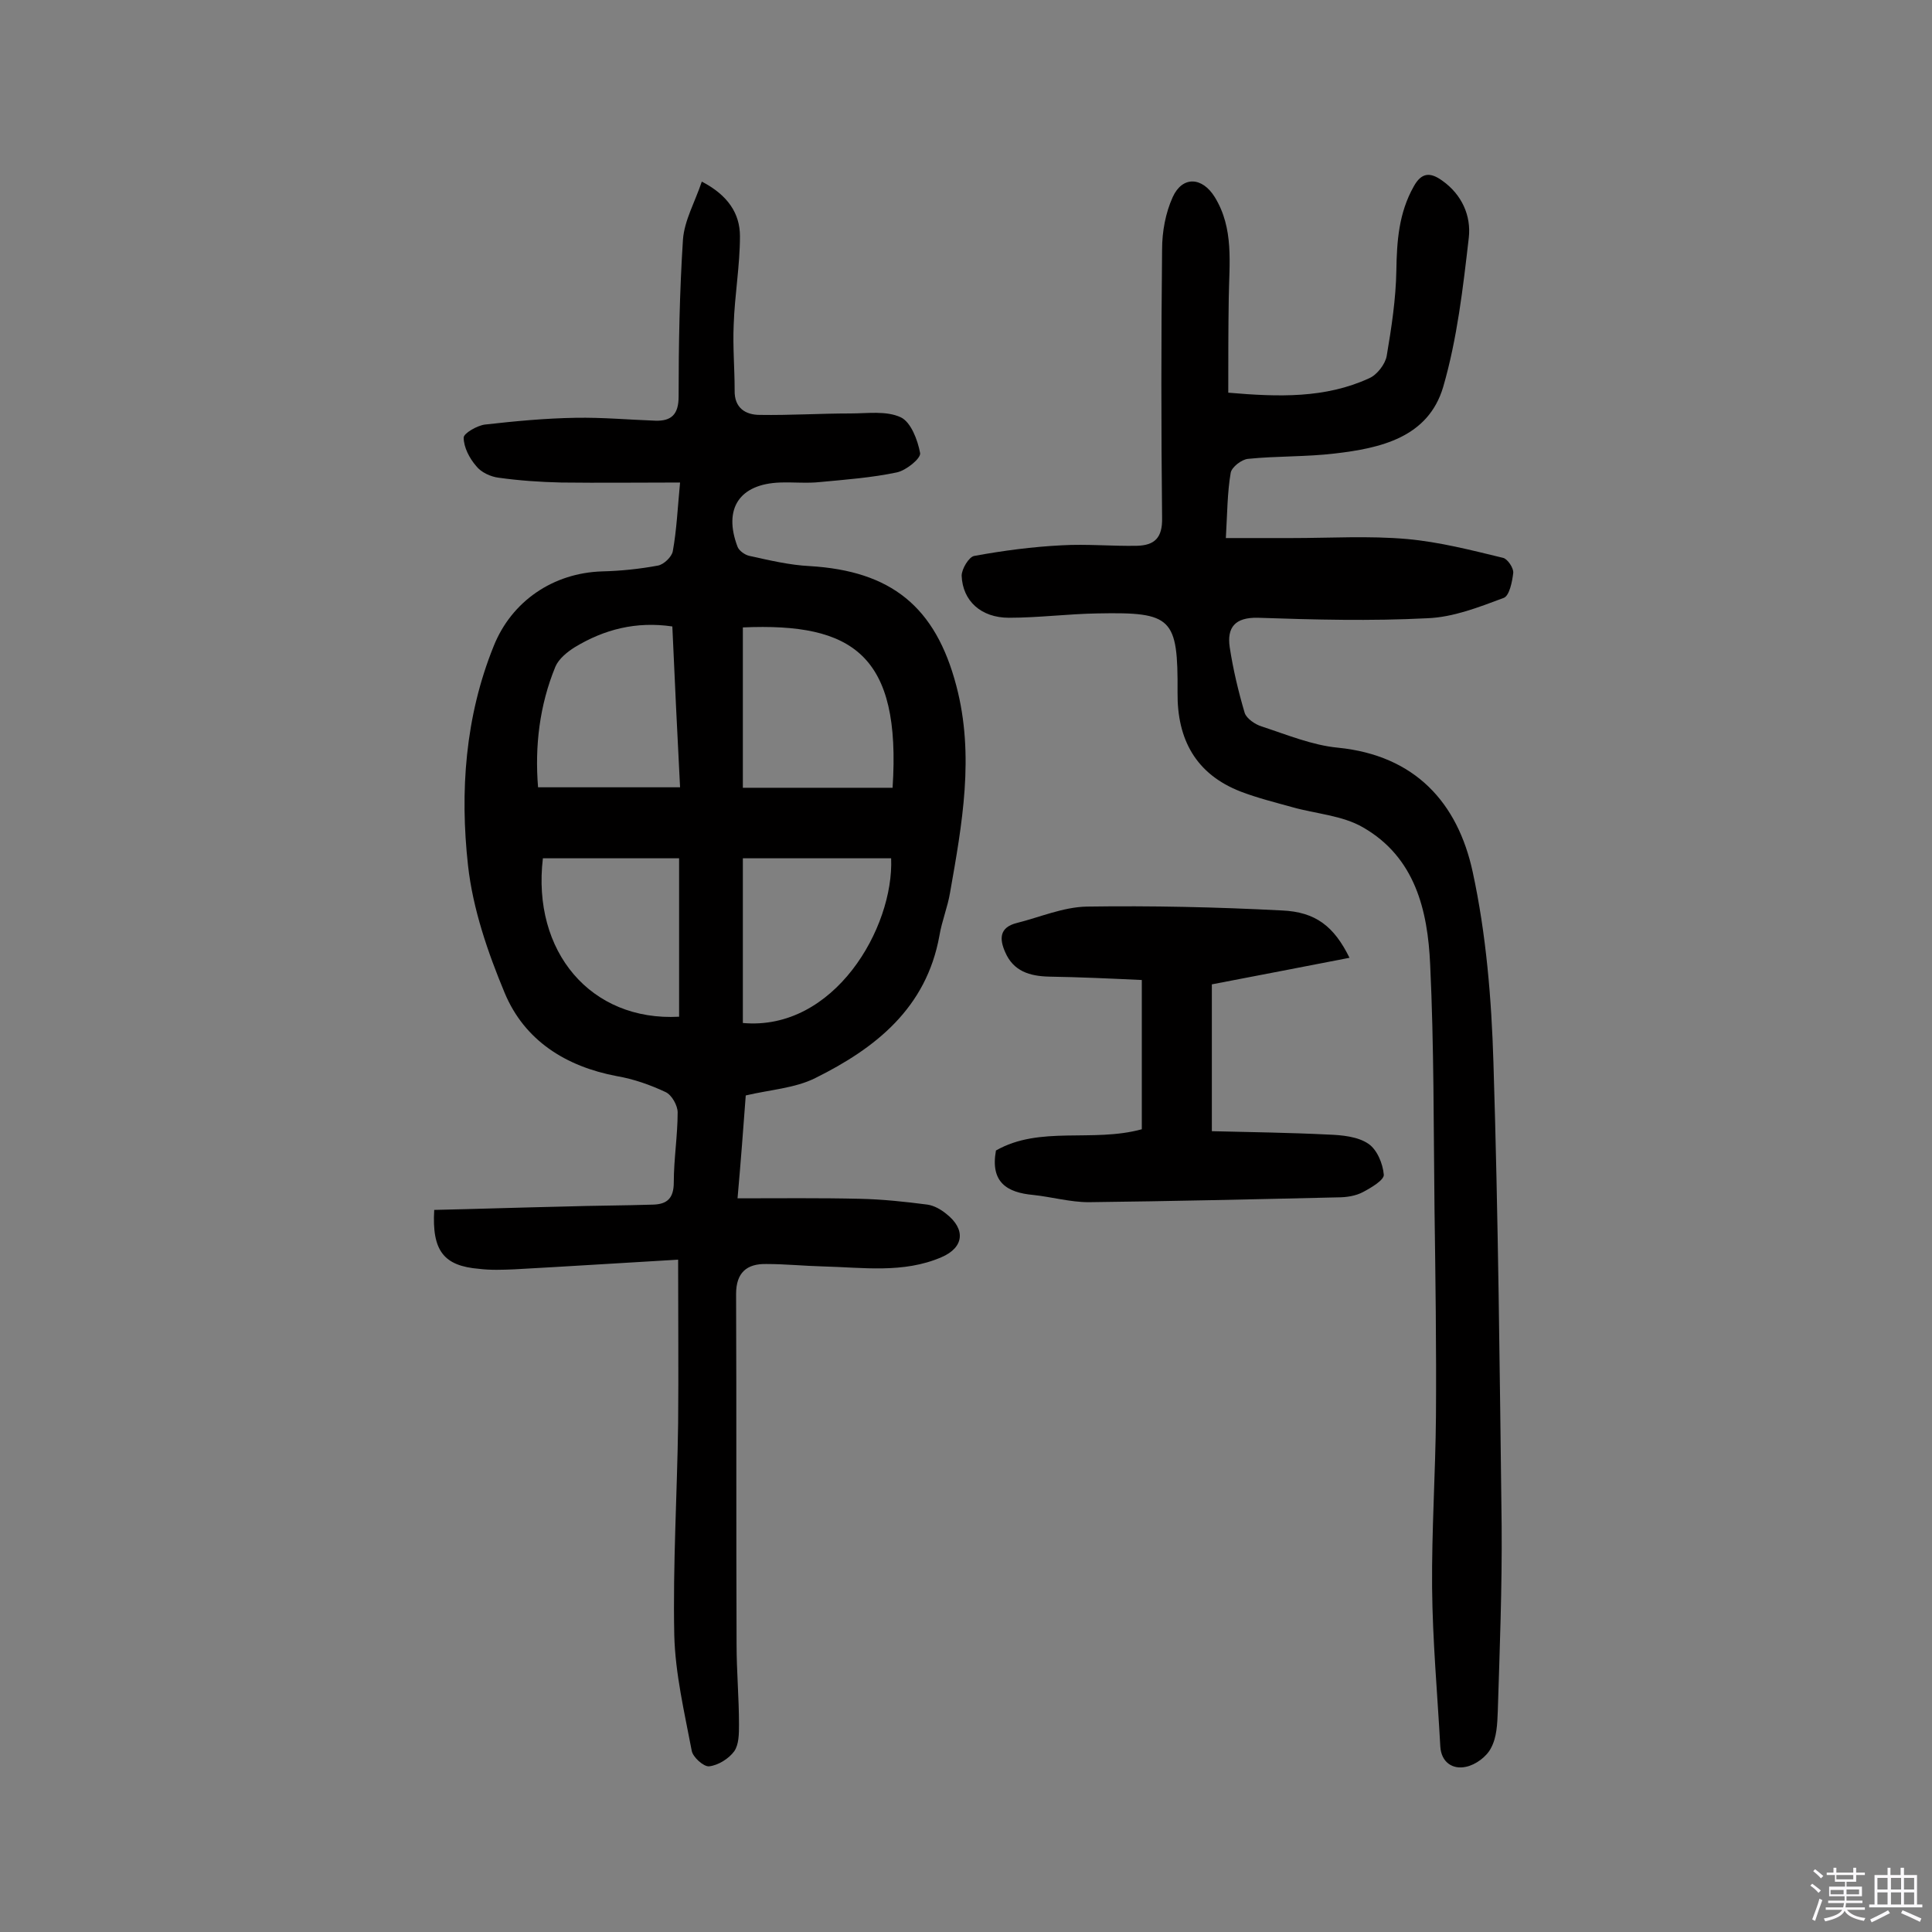
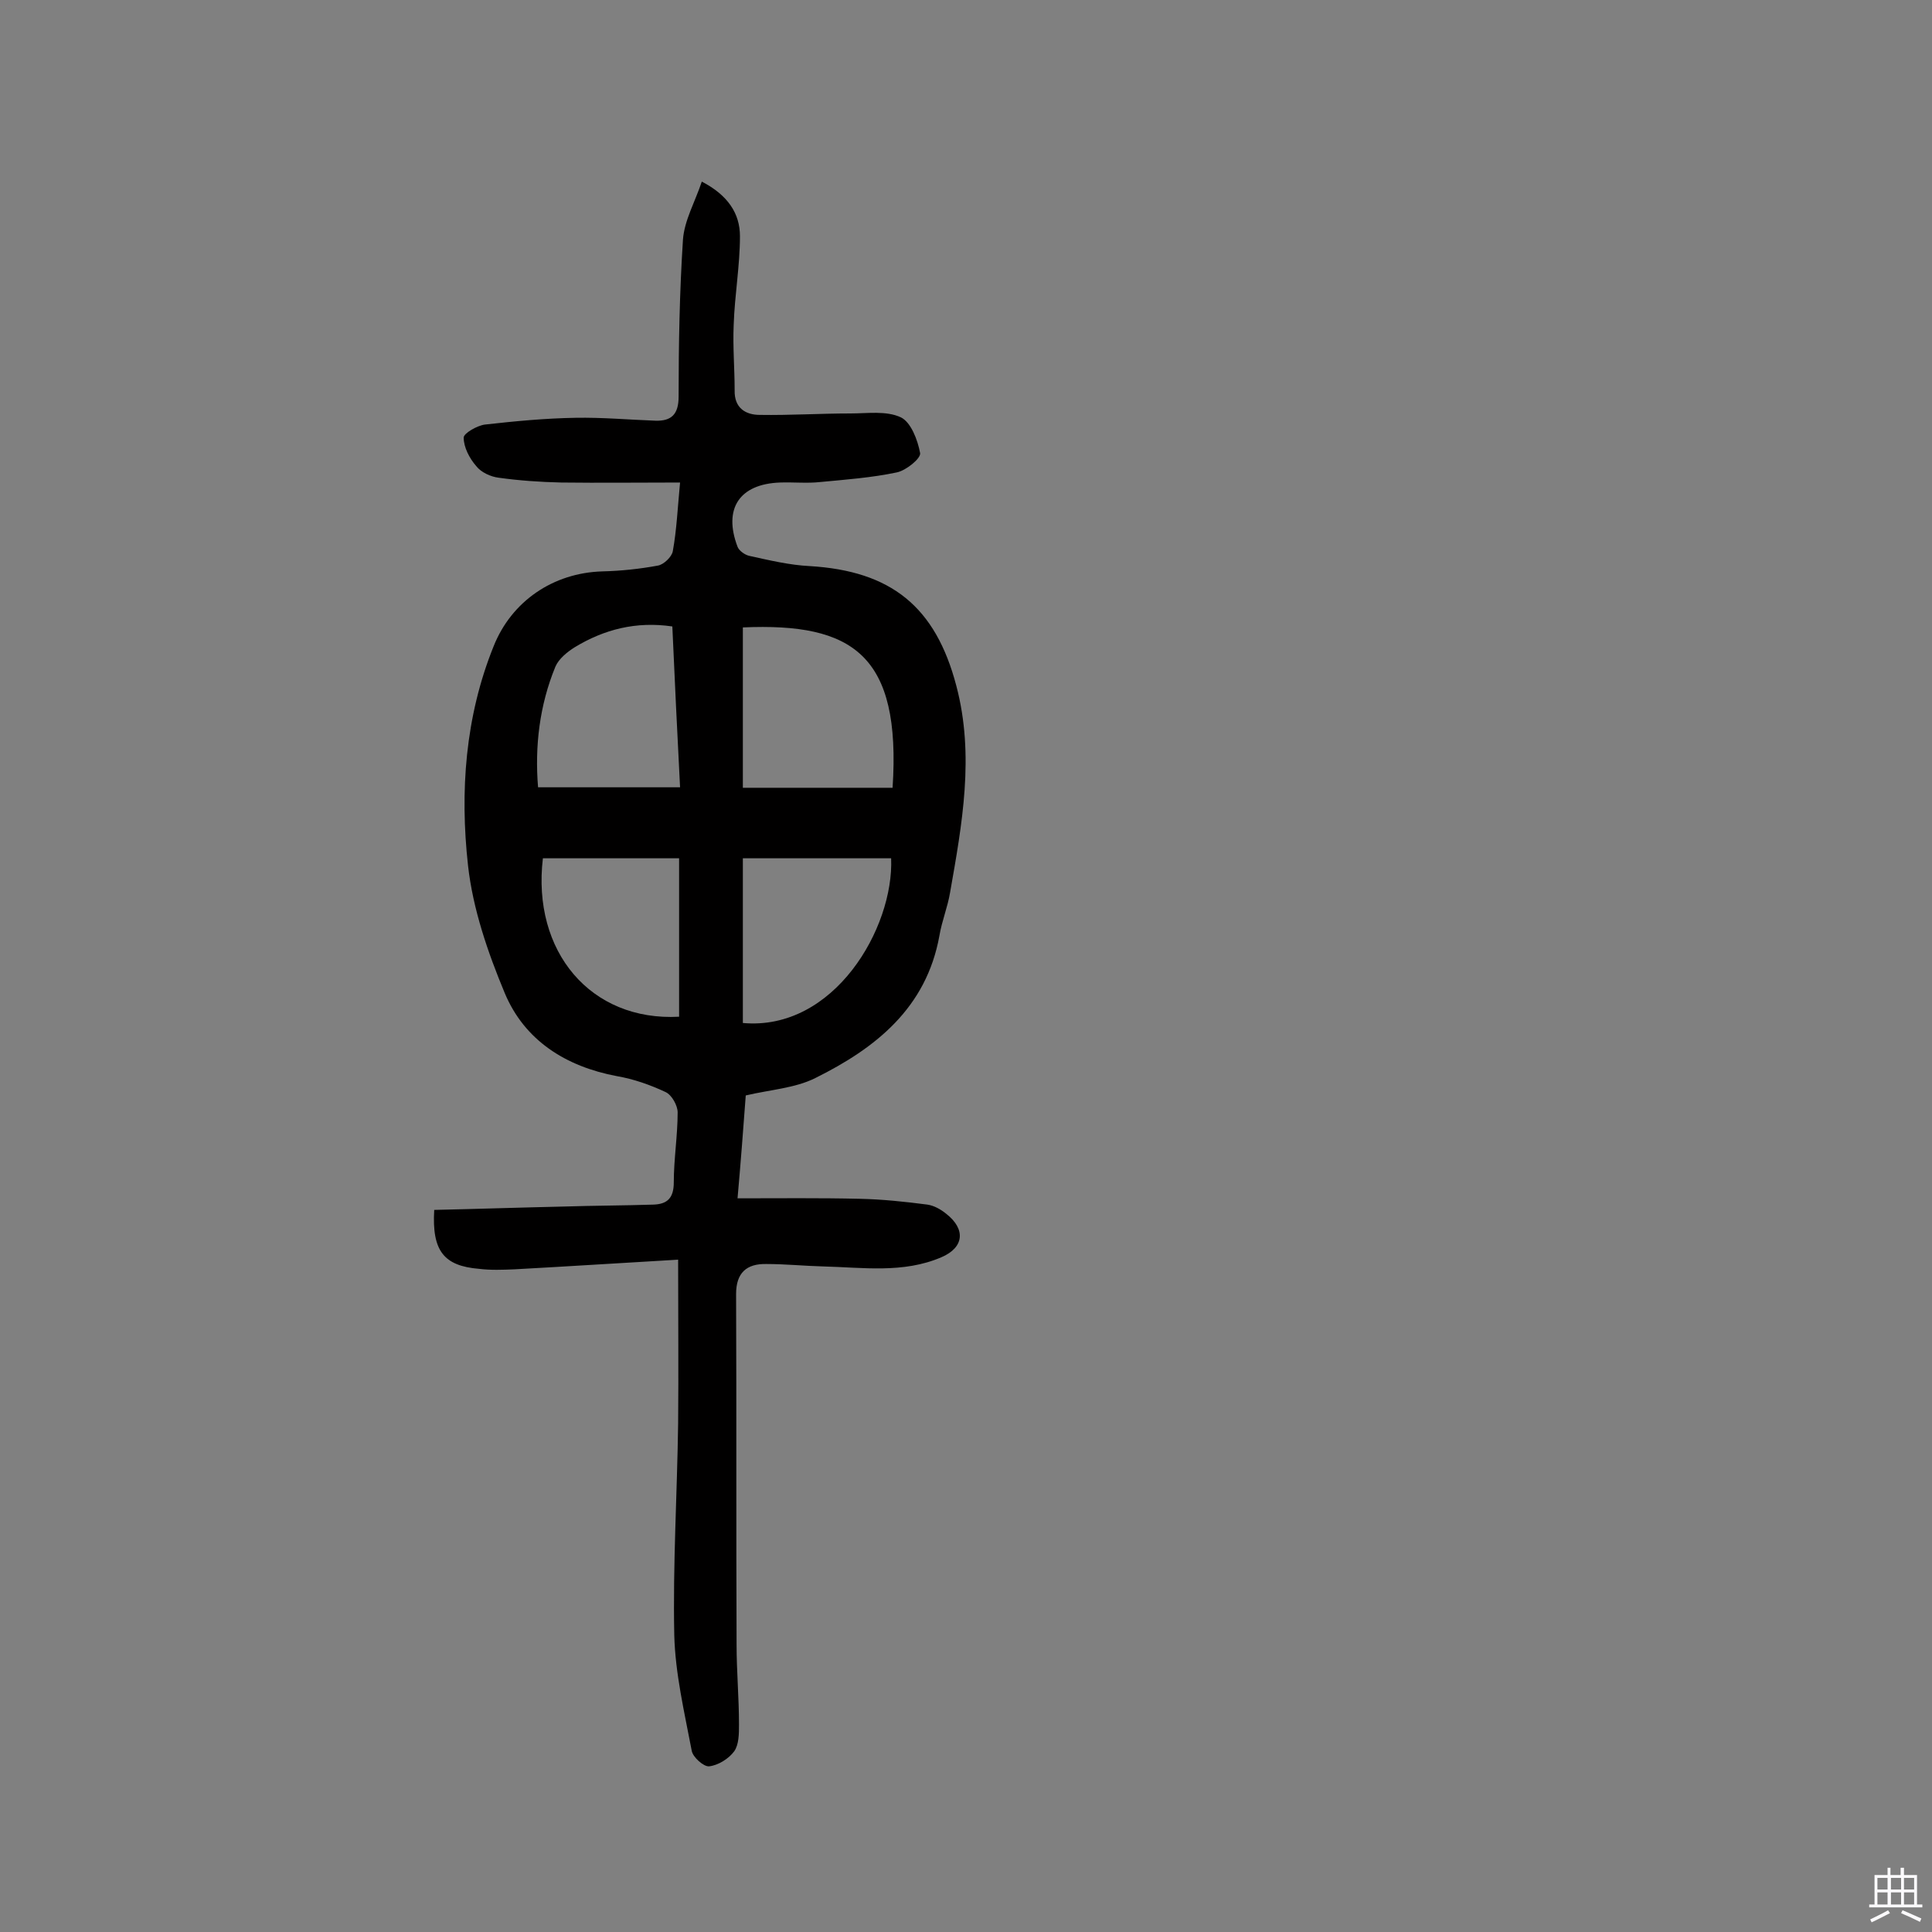
<svg xmlns="http://www.w3.org/2000/svg" enable-background="new 0 0 400 400" viewBox="0 0 400 400">
  <rect x="0" y="0" width="400" height="400" fill="#808080" stroke="none" />
-   <path d="m374.8 390.4.4-.4c.7.5 1.3 1 1.8 1.4l-.5.5c-.5-.6-1.1-1.1-1.7-1.5zm1 7.3-.6-.3c.5-1.4 1.1-2.8 1.5-4.3.2.1.4.2.6.3-.5 1.3-1 2.8-1.5 4.3zm-.4-10.3.4-.4c.4.3 1 .8 1.7 1.4l-.5.5c-.4-.5-1-1-1.6-1.5zm2.5.3h1.7v-1h.6v1h3.5v-1h.6v1h1.8v.5h-1.8v1.4h-2v1h3.2v2h-3.2v.9h3.3v.5h-3.4c0 .3-.1.6-.1.9h4v.5h-3.7c.7.9 1.9 1.5 3.8 1.7-.1.2-.2.4-.3.6-2.1-.4-3.5-1.1-4-2.1-.4 1-1.8 1.7-4 2.2-.1-.2-.2-.4-.3-.6 2.1-.4 3.4-1 3.8-1.8h-3.4v-.5h3.6c.1-.3.1-.6.2-.9h-3.3v-.5h3.4c0-.3 0-.6 0-.9h-3.2v-2h3.3v-1h-2.1v-1.4h-1.7v-.5zm1.1 3.5v1h2.7c0-.3 0-.4 0-.4 0-.1 0-.2 0-.2 0-.1 0-.2 0-.3h-2.7zm1.2-3v.9h3.5v-.9zm4.7 3h-2.6v.6.4h2.6z" fill="#fbfafc" />
  <path d="m393.6 386.7h.6v1.5h2.7v6.1h1.1v.6h-11v-.6h1.1v-6.1h2.7v-1.5h.6v1.5h2.1v-1.5zm-2.7 8.8.4.6c-1.2.6-2.5 1.3-3.8 1.9-.1-.2-.2-.4-.3-.6 1.2-.6 2.5-1.2 3.7-1.9zm-2.2-6.7v2.4h2.1v-2.4zm0 3v2.5h2.1v-2.5zm2.8-3v2.4h2.1v-2.4zm0 3v2.5h2.1v-2.5zm6 6.1c-1.4-.7-2.7-1.3-3.9-1.8l.3-.6c1.5.6 2.7 1.2 3.9 1.7zm-1.2-9.1h-2.1v2.4h2.1zm-2.1 3v2.5h2.1v-2.5z" fill="#fbfafc" />
  <g fill="#010000">
    <path d="m140.4 260.8c-12 .7-22.9 1.4-33.9 2-2.4.1-4.9.2-7.3-.1-7.3-.6-9.8-3.7-9.3-12.2 8.9-.2 17.9-.5 26.9-.7 6.2-.2 12.3-.2 18.5-.4 2.8-.1 4.2-1.3 4.2-4.6 0-4.8.8-9.7.8-14.5 0-1.4-1.2-3.6-2.5-4.2-3.2-1.5-6.6-2.7-10.1-3.3-10.6-2-19.1-7.4-23.2-17.2-3.5-8.4-6.6-17.4-7.6-26.4-1.7-15.3-.6-30.8 5.3-45.4 3.7-9.3 12.3-15.2 22.5-15.5 3.9-.1 7.7-.5 11.5-1.2 1.2-.2 2.9-1.8 3.1-3 .8-4.4 1-9 1.5-14.2-8.5 0-16.6.1-24.6 0-4.4-.1-8.7-.4-13-1-1.6-.2-3.6-1.1-4.6-2.4-1.4-1.6-2.6-3.9-2.6-5.9 0-.9 2.8-2.5 4.4-2.7 6.2-.7 12.5-1.3 18.8-1.4 5.5-.1 11 .4 16.5.6 3.3.1 4.8-1.3 4.8-5 0-10.8.2-21.7.9-32.5.3-4 2.5-7.8 3.9-12 5.4 2.8 7.9 6.6 7.9 11.3 0 6.1-1.1 12.2-1.3 18.4-.2 4.5.2 9 .2 13.5-.1 3.7 2.3 5.1 5.2 5.1 6.3.1 12.5-.3 18.8-.3 3.5 0 7.4-.6 10.4.8 2.1 1 3.5 4.7 4 7.4.2 1.1-2.9 3.6-4.8 4-5.2 1.1-10.6 1.5-15.9 2-2.7.3-5.5 0-8.3.1-8.4.3-11.8 5.4-8.8 13.3.3.8 1.5 1.7 2.5 1.9 4.1.9 8.3 1.9 12.4 2.1 16.9 1 26.1 8.4 30.4 24.8 3.8 14.4 1.2 28.6-1.3 42.8-.5 3-1.7 5.9-2.2 8.9-2.7 15-13.2 23.3-25.7 29.5-4.2 2.1-9.3 2.4-14.4 3.6-.5 6.7-1 13.4-1.7 21.3 8.7 0 17.1-.1 25.4.1 4.6.1 9.3.6 13.9 1.2 1.4.2 2.8 1 3.9 1.9 4.1 3.2 3.7 7-1 9-7.9 3.4-16.3 2.1-24.5 1.9-3.9-.1-7.8-.5-11.7-.5-4.1-.1-6.3 1.8-6.3 6.2.1 24.2 0 48.4.1 72.6 0 5.5.5 11 .5 16.5 0 1.9 0 4.2-1 5.6-1.1 1.5-3.3 2.9-5.2 3.1-1.1.1-3.4-1.9-3.6-3.3-1.5-7.9-3.4-15.9-3.6-23.9-.3-14.6.6-29.2.8-43.8.1-10.7 0-21.6 0-33.9zm44.4-97.7c1.8-27.5-8.2-34.2-31-33.2v33.2zm-73.4-.1h29.4c-.6-11.4-1.1-22.2-1.6-33.3-7.5-1.1-14.1.6-20.2 4.3-1.6 1-3.3 2.4-4 4-3.3 8-4.3 16.5-3.6 25zm42.4 48.8c18.9 1.7 31.3-19.7 30.7-34.1-10.1 0-20.2 0-30.7 0zm-13.2-1.3c0-10.9 0-21.5 0-32.8-9.6 0-18.9 0-28.2 0-2.3 19.3 9.9 33.8 28.2 32.8z" />
-     <path d="m254.3 81.3c10.4.9 20.1 1.2 29.2-3 1.6-.7 3.3-2.9 3.6-4.6 1-5.9 1.9-11.8 2-17.7.1-6.1.5-11.9 3.6-17.4 1.6-2.9 3.4-3 5.9-1.2 4.1 2.9 6 7.3 5.5 11.8-1.2 10.4-2.4 20.9-5.3 30.9-3.1 10.5-13 12.7-22.5 13.8-5.9.7-12 .5-17.9 1.1-1.3.1-3.4 1.7-3.6 2.9-.7 4.1-.7 8.3-1 13.5h13.6c8 0 16-.5 23.9.2 6.7.6 13.3 2.3 19.9 3.9.9.2 2.2 2.1 2.1 3.1-.2 1.8-.8 4.8-2 5.2-5.1 1.9-10.4 4-15.8 4.2-11.7.6-23.4.3-35.1-.1-4.7-.1-6.4 2-5.8 6.1.7 4.6 1.8 9.2 3.1 13.6.4 1.2 2.2 2.4 3.5 2.8 5.2 1.7 10.5 3.9 15.8 4.4 16 1.6 24.8 11.4 27.9 25.7 2.8 12.9 3.9 26.3 4.3 39.5 1 31.9 1.3 63.9 1.7 95.9.1 12.8-.4 25.6-.8 38.4-.1 2.6-.2 5.4-1.4 7.6-.9 1.8-3.2 3.5-5.2 3.9-2.7.6-5.1-.9-5.3-4.2-.6-11-1.6-21.9-1.7-32.9-.1-11.8.7-23.7.8-35.5.1-14.3-.1-28.6-.3-42.9-.2-16.9-.1-33.8-.9-50.6-.5-11.2-3.1-22.2-13.9-28.4-4.3-2.5-9.8-2.8-14.7-4.2-3.6-1-7.2-1.9-10.6-3.2-9.3-3.6-13.2-10.8-13.1-20.5.1-15.5-1.1-16.7-16.5-16.4-6.2.1-12.3.9-18.4.9-5.8 0-9.6-3.5-9.8-8.7 0-1.4 1.5-3.9 2.6-4.1 6-1.1 12.1-1.9 18.1-2.2 5.2-.3 10.4.2 15.6.1 3.6-.1 5.3-1.6 5.2-5.8-.2-18.5-.2-37 0-55.6 0-3.6.7-7.5 2.2-10.8 2-4.4 6.1-4.2 8.7 0 4 6.5 3 13.7 2.9 20.9-.1 6.5-.1 12.9-.1 19.6z" />
-     <path d="m279.4 198.3c-9.9 1.9-19 3.7-28.5 5.5v30.4c8.1.2 16.1.3 24.1.7 2.8.1 6.1.4 8.3 1.9 1.8 1.2 3 4.1 3.2 6.4.1 1.1-2.6 2.7-4.3 3.6-1.5.8-3.4 1.1-5.2 1.1-17.2.4-34.4.8-51.6 1-3.8 0-7.7-1.1-11.5-1.5-5.4-.5-8.9-2.6-7.7-9.2 9.1-5.2 20-1.6 30.2-4.4 0-10 0-20 0-30.9-6.4-.3-12.8-.6-19.2-.7-4-.1-7.4-1.1-9.1-5.1-1.2-2.7-1.2-5.1 2.4-6 4.8-1.2 9.6-3.3 14.5-3.4 13.4-.2 26.9.1 40.4.8 7 .3 10.8 3.3 14 9.8z" />
  </g>
</svg>